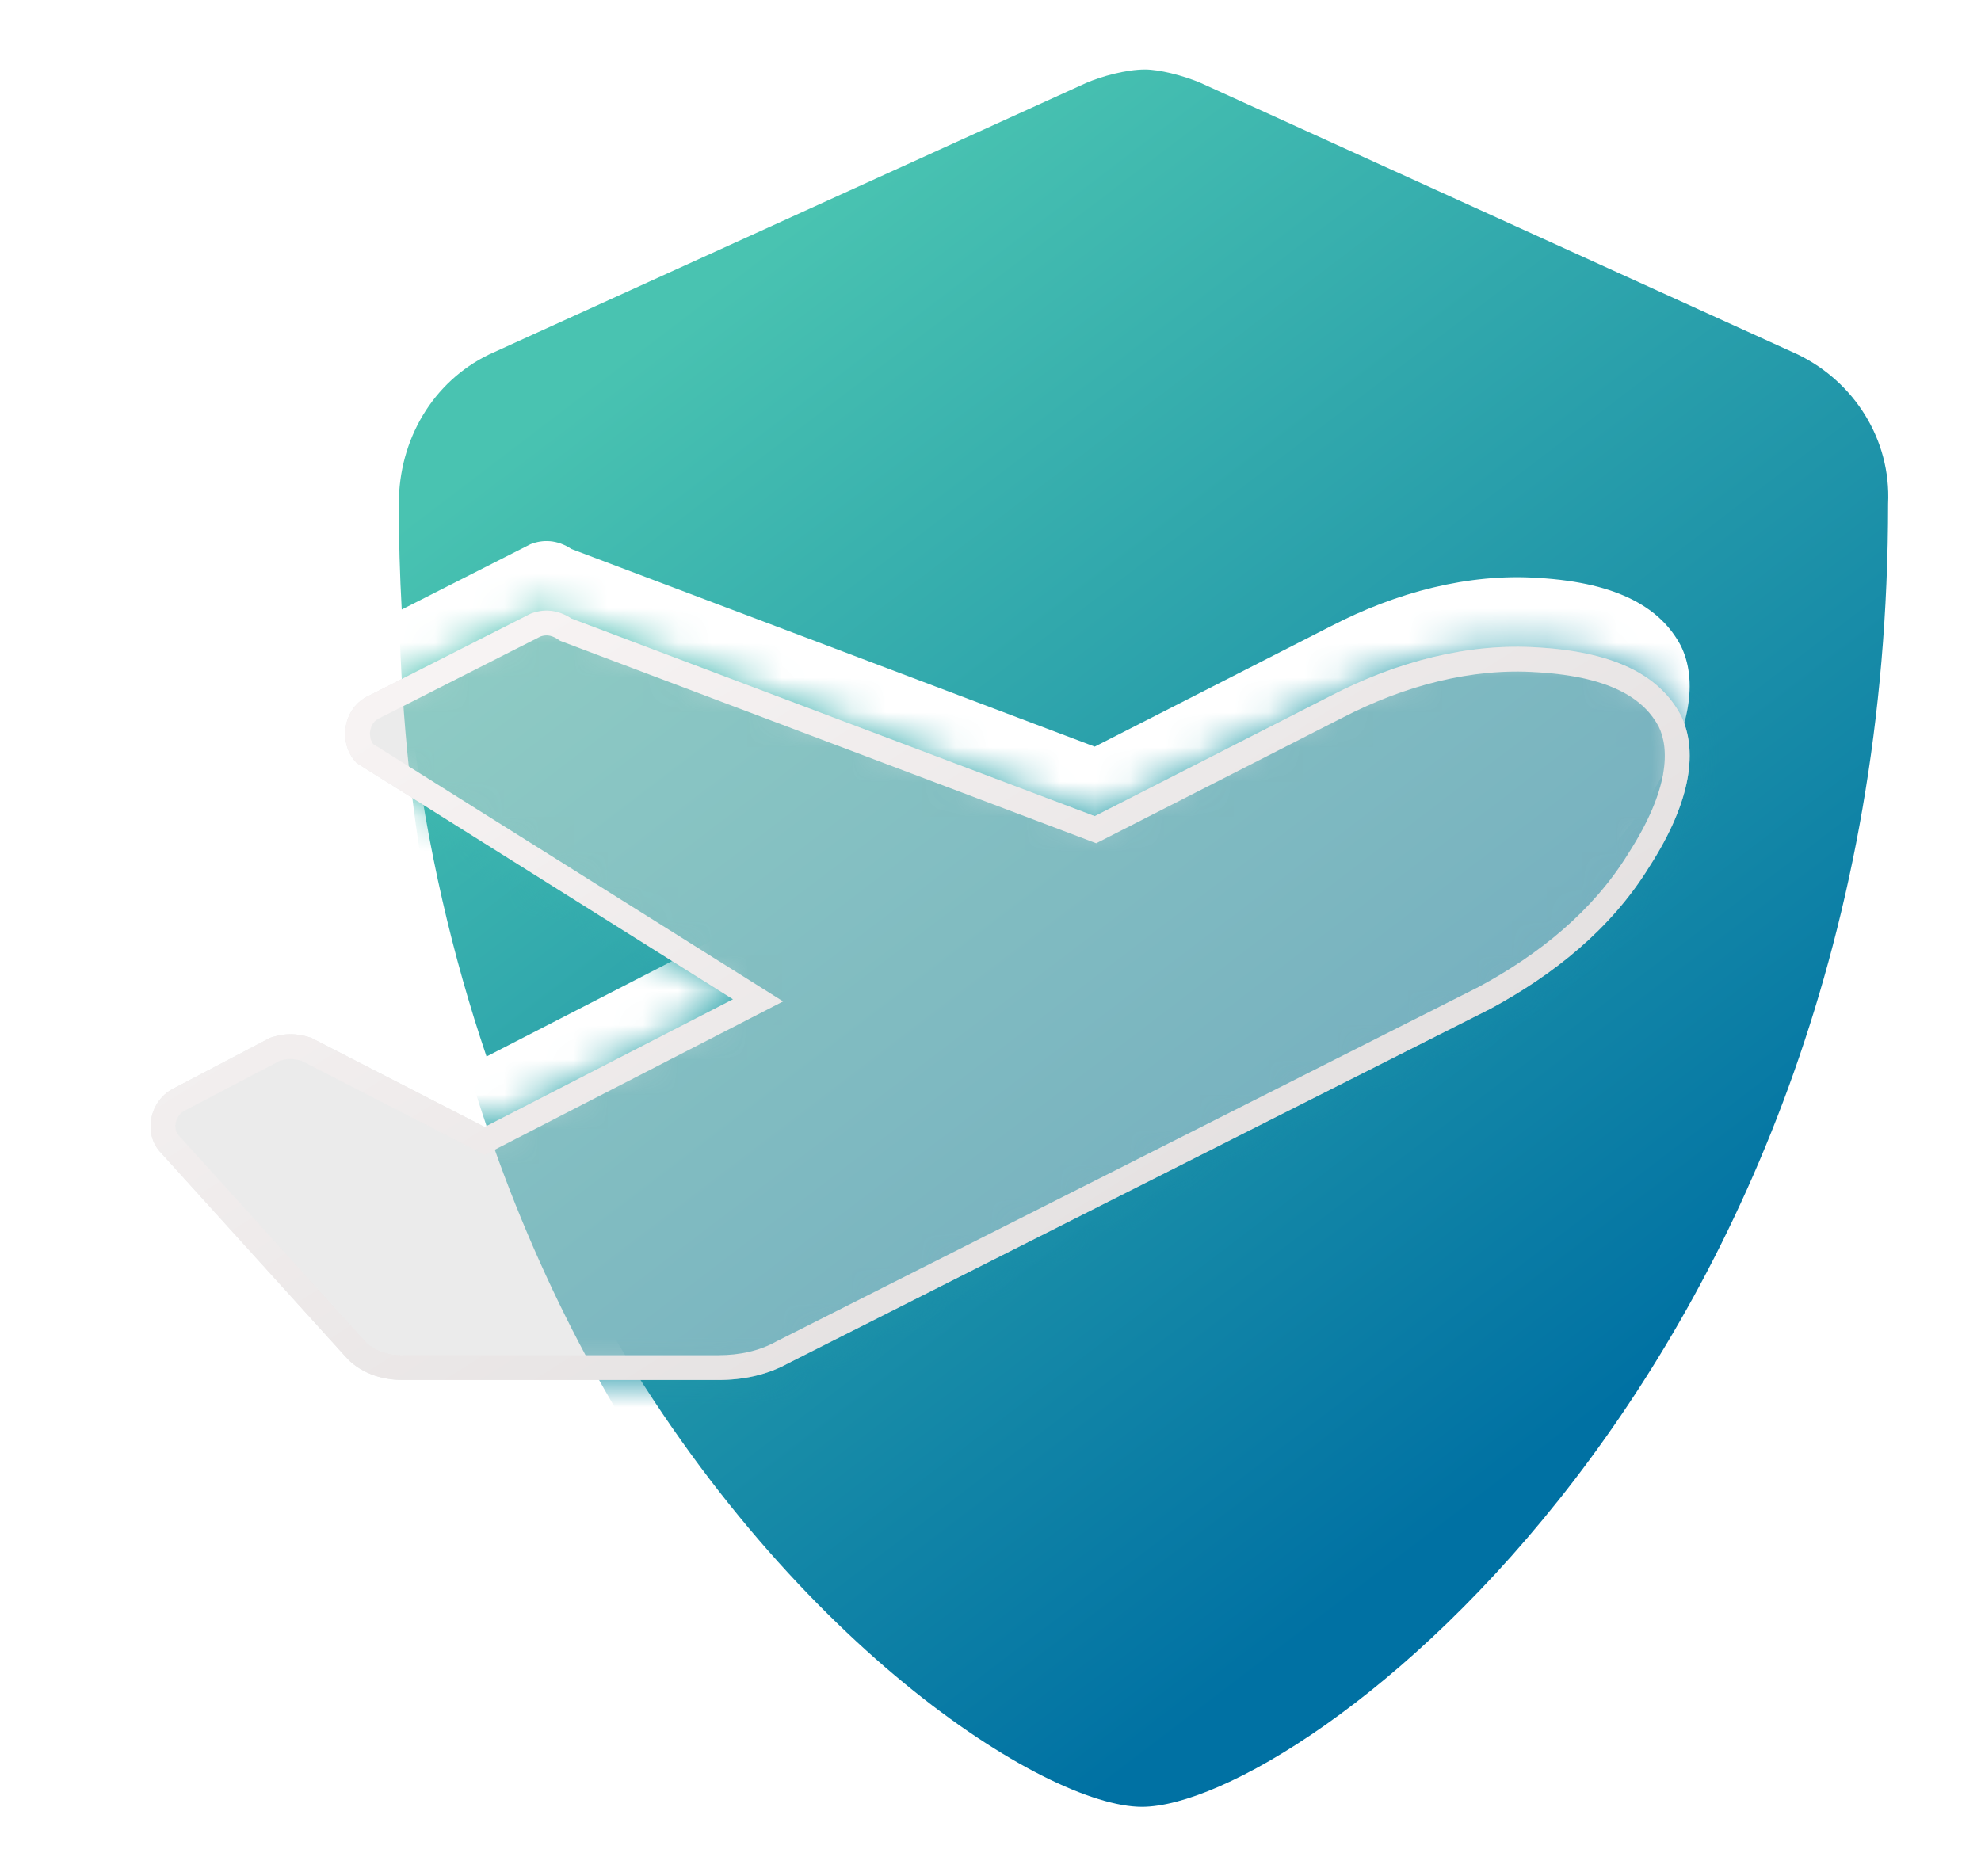
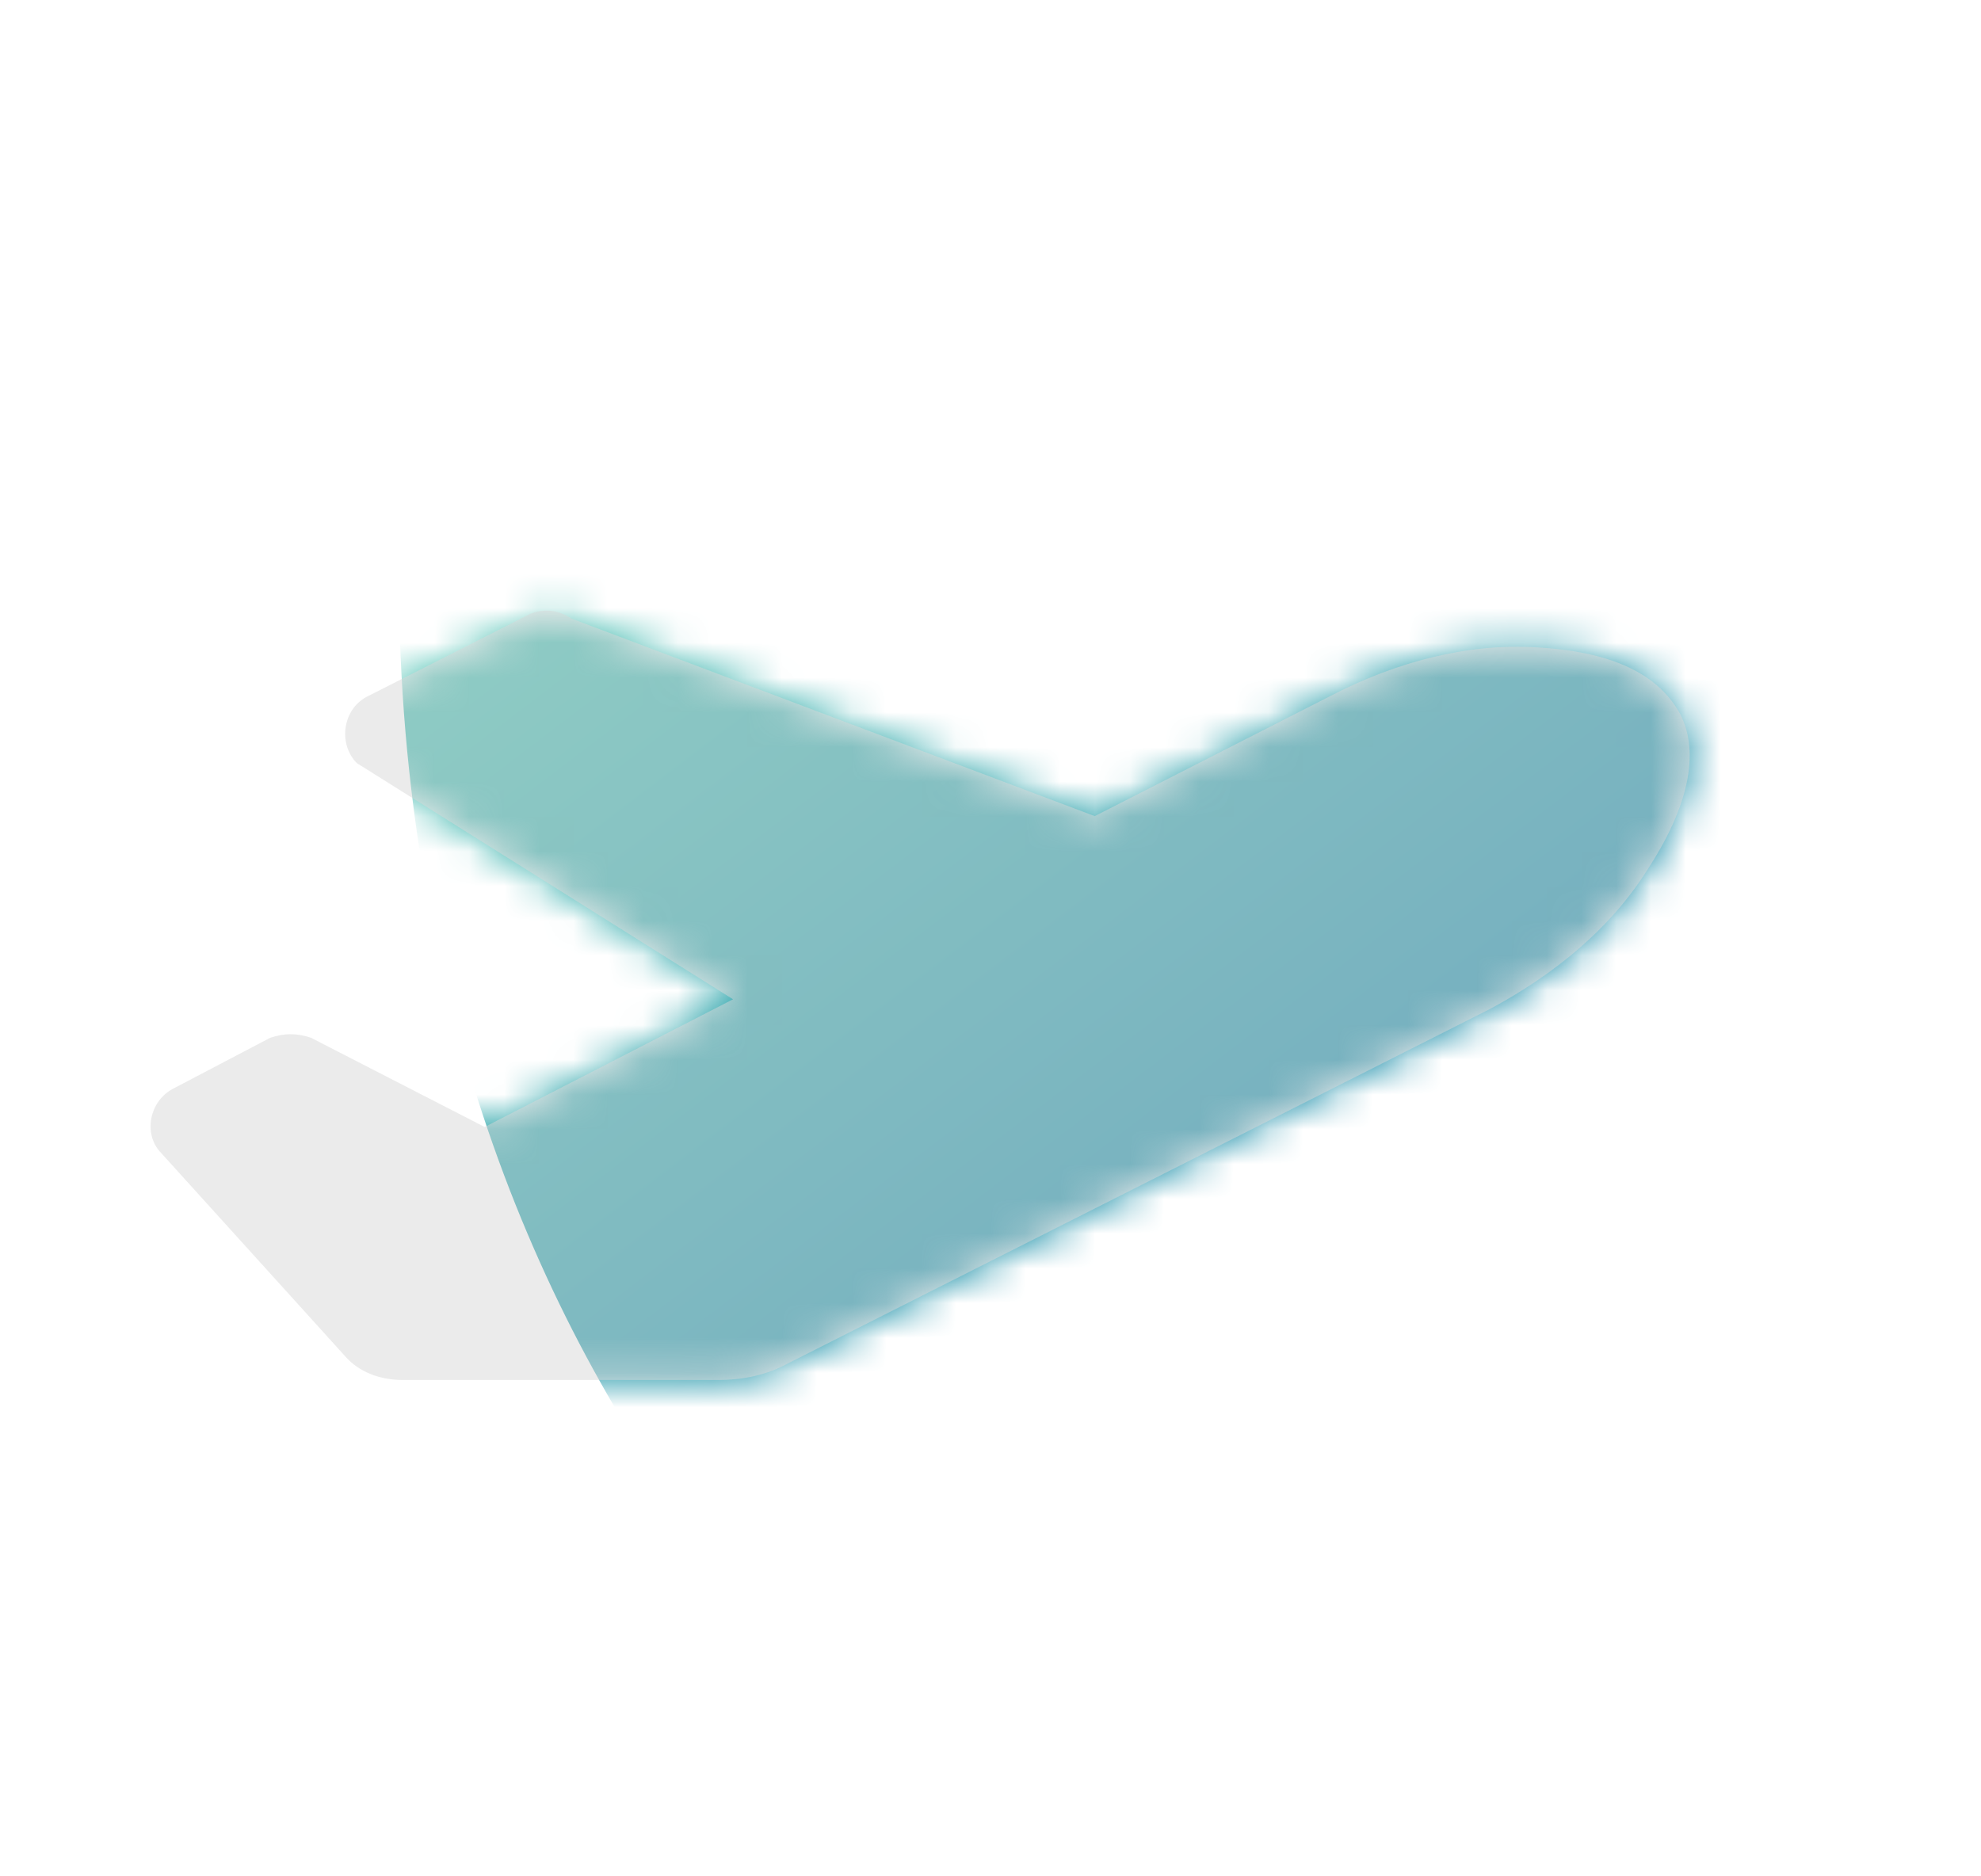
<svg xmlns="http://www.w3.org/2000/svg" width="57" height="54" viewBox="0 0 57 54" fill="none">
-   <path fill-rule="evenodd" clip-rule="evenodd" d="M54.327 14.5C54.416 12.645 53.343 10.984 51.732 10.203L34.556 2.391C34.318 2.287 34.004 2.183 33.694 2.108C33.422 2.043 33.155 2 32.945 2C32.409 2 31.693 2.195 31.245 2.391L14.069 10.203C12.459 10.984 11.475 12.645 11.475 14.5C11.475 15.536 11.504 16.55 11.559 17.542L15.264 15.662C15.611 15.524 16.027 15.524 16.444 15.801L31.499 21.488L38.298 18.02C40.171 17.049 42.252 16.495 44.264 16.633C46.623 16.772 47.803 17.535 48.358 18.575C48.843 19.546 48.705 21.002 47.456 22.944C46.346 24.747 44.681 26.064 42.877 27.035L22.688 37.229C22.063 37.576 21.37 37.714 20.676 37.714H17.237C22.575 47.261 30.091 52 32.856 52C37.418 52 54.327 39.402 54.327 14.5ZM13.999 30.406L21.092 26.758L11.864 20.963C12.286 24.397 13.03 27.544 13.999 30.406Z" fill="url(#paint0_linear_1_33856)" />
  <g filter="url(#filter0_dd_1_33856)">
    <mask id="mask0_1_33856" style="mask-type:alpha" maskUnits="userSpaceOnUse" x="4" y="15" width="45" height="23">
-       <path d="M9.922 37.022L4.65 31.197C4.095 30.642 4.303 29.671 4.997 29.324L7.772 27.868C8.188 27.729 8.535 27.729 8.951 27.868L13.946 30.434L21.092 26.759L10.269 19.963C9.714 19.408 9.853 18.368 10.616 18.021L15.264 15.663C15.611 15.525 16.028 15.525 16.444 15.802L31.499 21.488L38.298 18.021C40.171 17.05 42.253 16.495 44.265 16.634C46.623 16.773 47.803 17.536 48.358 18.576C48.844 19.547 48.705 21.003 47.456 22.945C46.346 24.748 44.681 26.065 42.877 27.036L22.688 37.23C22.064 37.576 21.37 37.715 20.676 37.715H11.588C10.963 37.715 10.339 37.507 9.922 37.022Z" fill="black" />
+       <path d="M9.922 37.022L4.65 31.197C4.095 30.642 4.303 29.671 4.997 29.324L7.772 27.868C8.188 27.729 8.535 27.729 8.951 27.868L13.946 30.434L21.092 26.759L10.269 19.963C9.714 19.408 9.853 18.368 10.616 18.021C15.611 15.525 16.028 15.525 16.444 15.802L31.499 21.488L38.298 18.021C40.171 17.05 42.253 16.495 44.265 16.634C46.623 16.773 47.803 17.536 48.358 18.576C48.844 19.547 48.705 21.003 47.456 22.945C46.346 24.748 44.681 26.065 42.877 27.036L22.688 37.23C22.064 37.576 21.37 37.715 20.676 37.715H11.588C10.963 37.715 10.339 37.507 9.922 37.022Z" fill="black" />
    </mask>
    <g mask="url(#mask0_1_33856)">
      <g filter="url(#filter1_f_1_33856)">
        <path d="M51.732 10.203C53.343 10.984 54.416 12.645 54.327 14.5C54.327 39.402 37.418 52 32.856 52C28.383 52 11.475 39.598 11.475 14.5C11.475 12.645 12.459 10.984 14.069 10.203L31.245 2.391C31.693 2.195 32.408 2 32.945 2C33.393 2 34.108 2.195 34.556 2.391L51.732 10.203Z" fill="url(#paint1_linear_1_33856)" />
      </g>
    </g>
    <path d="M9.922 37.022L4.65 31.197C4.095 30.642 4.303 29.671 4.997 29.324L7.772 27.868C8.188 27.729 8.535 27.729 8.951 27.868L13.946 30.434L21.092 26.759L10.269 19.963C9.714 19.408 9.853 18.368 10.616 18.021L15.264 15.663C15.611 15.525 16.028 15.525 16.444 15.802L31.499 21.488L38.298 18.021C40.171 17.05 42.253 16.495 44.265 16.634C46.623 16.773 47.803 17.536 48.358 18.576C48.844 19.547 48.705 21.003 47.456 22.945C46.346 24.748 44.681 26.065 42.877 27.036L22.688 37.23C22.064 37.576 21.37 37.715 20.676 37.715H11.588C10.963 37.715 10.339 37.507 9.922 37.022Z" fill="#D9D9D9" fill-opacity="0.5" />
-     <path fill-rule="evenodd" clip-rule="evenodd" d="M10.458 36.549L10.465 36.557C10.709 36.842 11.11 37.001 11.588 37.001H20.676C21.276 37.001 21.845 36.881 22.341 36.605L22.354 36.598L42.547 26.403C44.276 25.471 45.825 24.23 46.848 22.57L46.852 22.564L46.855 22.558C48.043 20.711 48.038 19.544 47.723 18.904C47.328 18.17 46.438 17.477 44.223 17.347L44.215 17.347C42.364 17.219 40.413 17.729 38.627 18.655L38.623 18.657L31.542 22.268L16.116 16.442L16.048 16.396C15.934 16.321 15.84 16.295 15.766 16.288C15.698 16.282 15.627 16.292 15.554 16.317L10.926 18.665L10.912 18.671C10.775 18.734 10.681 18.861 10.653 19.029C10.629 19.178 10.665 19.316 10.735 19.412L22.534 26.82L13.947 31.237L8.677 28.53C8.449 28.461 8.276 28.461 8.048 28.53L5.322 29.96L5.316 29.963C5.185 30.029 5.087 30.161 5.056 30.319C5.026 30.474 5.067 30.604 5.155 30.692L5.167 30.704L10.458 36.549ZM7.772 27.868C8.188 27.729 8.535 27.729 8.951 27.868L13.946 30.434L21.092 26.759L10.269 19.963C9.714 19.408 9.853 18.368 10.616 18.021L15.264 15.663C15.611 15.525 16.028 15.525 16.444 15.802L31.499 21.488L38.298 18.021C40.171 17.05 42.253 16.495 44.265 16.634C46.623 16.773 47.803 17.536 48.358 18.576C48.844 19.547 48.705 21.003 47.456 22.945C46.346 24.748 44.681 26.065 42.877 27.036L22.688 37.23C22.064 37.576 21.37 37.715 20.676 37.715H11.588C10.963 37.715 10.339 37.507 9.922 37.022L4.65 31.197C4.095 30.642 4.303 29.671 4.997 29.324L7.772 27.868Z" fill="url(#paint2_linear_1_33856)" />
  </g>
  <defs>
    <filter id="filter0_dd_1_33856" x="0.332" y="11.572" width="52.285" height="34.143" filterUnits="userSpaceOnUse" color-interpolation-filters="sRGB">
      <feFlood flood-opacity="0" result="BackgroundImageFix" />
      <feColorMatrix in="SourceAlpha" type="matrix" values="0 0 0 0 0 0 0 0 0 0 0 0 0 0 0 0 0 0 127 0" result="hardAlpha" />
      <feOffset dy="4" />
      <feGaussianBlur stdDeviation="2" />
      <feComposite in2="hardAlpha" operator="out" />
      <feColorMatrix type="matrix" values="0 0 0 0 0 0 0 0 0 0 0 0 0 0 0 0 0 0 0.25 0" />
      <feBlend mode="normal" in2="BackgroundImageFix" result="effect1_dropShadow_1_33856" />
      <feColorMatrix in="SourceAlpha" type="matrix" values="0 0 0 0 0 0 0 0 0 0 0 0 0 0 0 0 0 0 127 0" result="hardAlpha" />
      <feOffset dy="-2" />
      <feGaussianBlur stdDeviation="1" />
      <feComposite in2="hardAlpha" operator="out" />
      <feColorMatrix type="matrix" values="0 0 0 0 0 0 0 0 0 0 0 0 0 0 0 0 0 0 0.05 0" />
      <feBlend mode="normal" in2="effect1_dropShadow_1_33856" result="effect2_dropShadow_1_33856" />
      <feBlend mode="normal" in="SourceGraphic" in2="effect2_dropShadow_1_33856" result="shape" />
    </filter>
    <filter id="filter1_f_1_33856" x="6.475" y="-3" width="52.857" height="60" filterUnits="userSpaceOnUse" color-interpolation-filters="sRGB">
      <feFlood flood-opacity="0" result="BackgroundImageFix" />
      <feBlend mode="normal" in="SourceGraphic" in2="BackgroundImageFix" result="shape" />
      <feGaussianBlur stdDeviation="2.5" result="effect1_foregroundBlur_1_33856" />
    </filter>
    <linearGradient id="paint0_linear_1_33856" x1="17.903" y1="10.191" x2="42.95" y2="43.054" gradientUnits="userSpaceOnUse">
      <stop stop-color="#49C3B1" />
      <stop offset="1" stop-color="#0071A3" />
    </linearGradient>
    <linearGradient id="paint1_linear_1_33856" x1="17.903" y1="10.191" x2="42.95" y2="43.054" gradientUnits="userSpaceOnUse">
      <stop stop-color="#49C3B1" />
      <stop offset="1" stop-color="#0071A3" />
    </linearGradient>
    <linearGradient id="paint2_linear_1_33856" x1="9.393" y1="17.863" x2="26.271" y2="44.691" gradientUnits="userSpaceOnUse">
      <stop stop-color="#F8F4F4" />
      <stop offset="1" stop-color="#E0DDDD" />
    </linearGradient>
  </defs>
</svg>